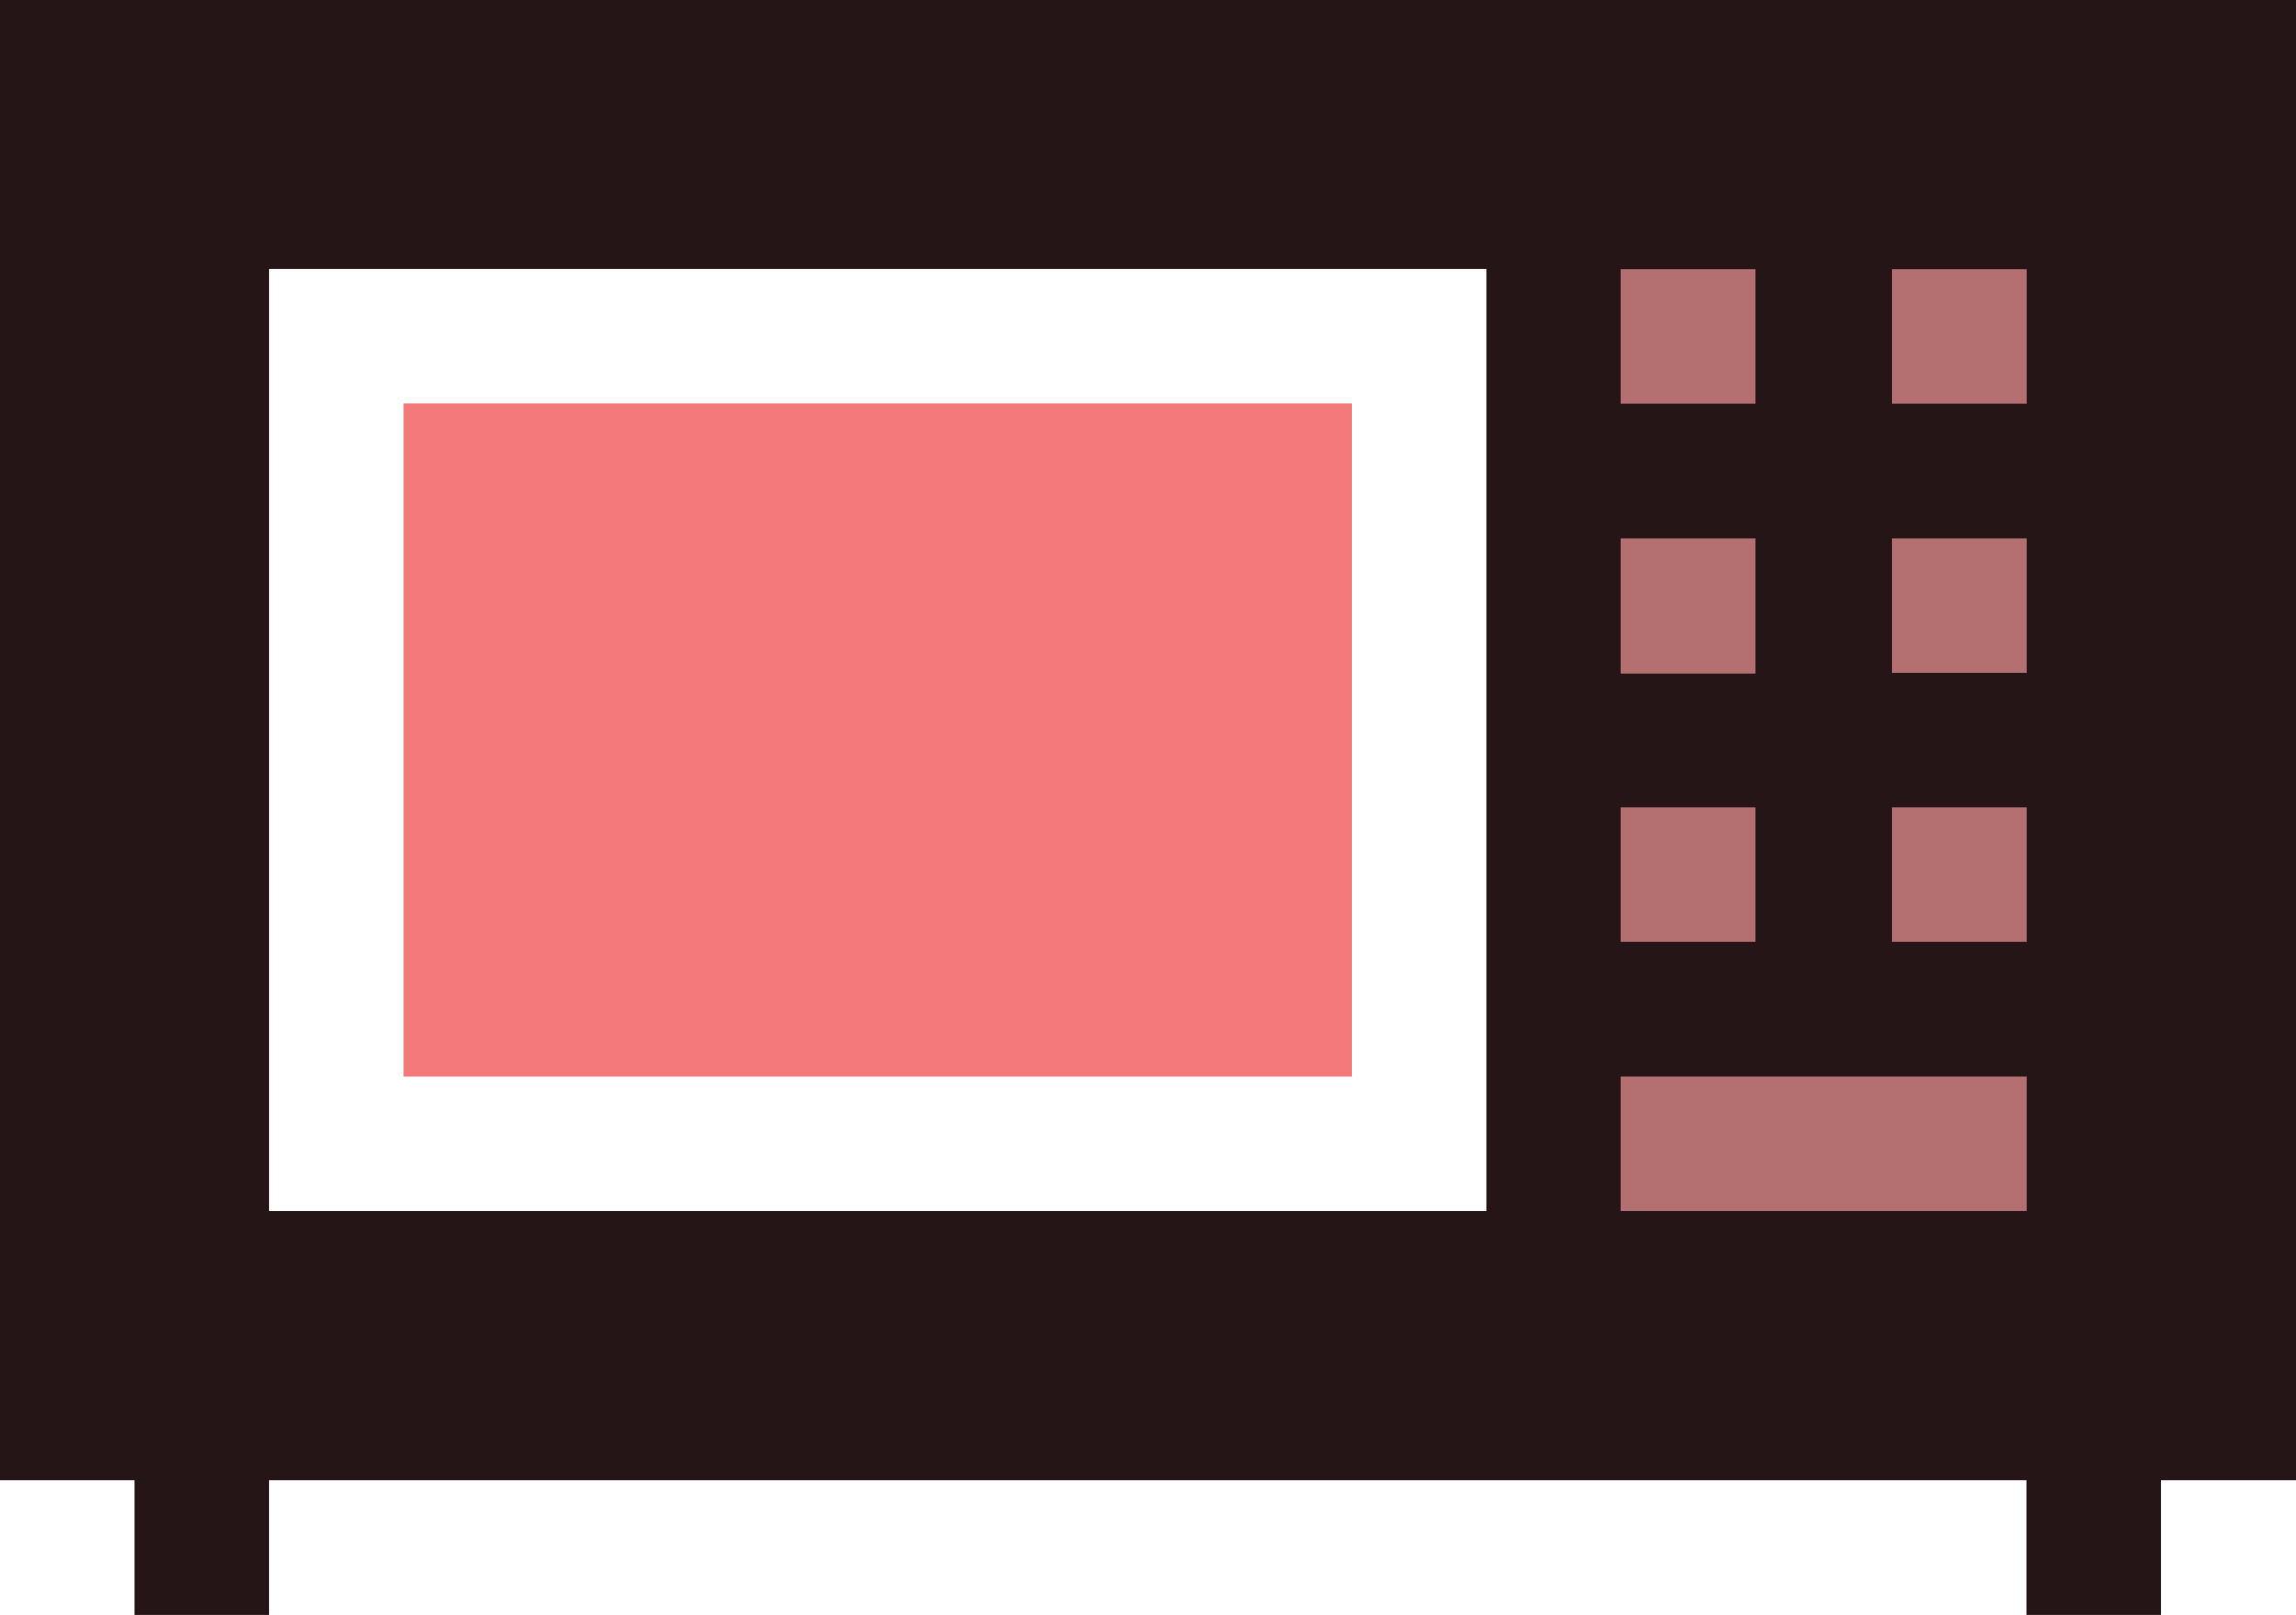
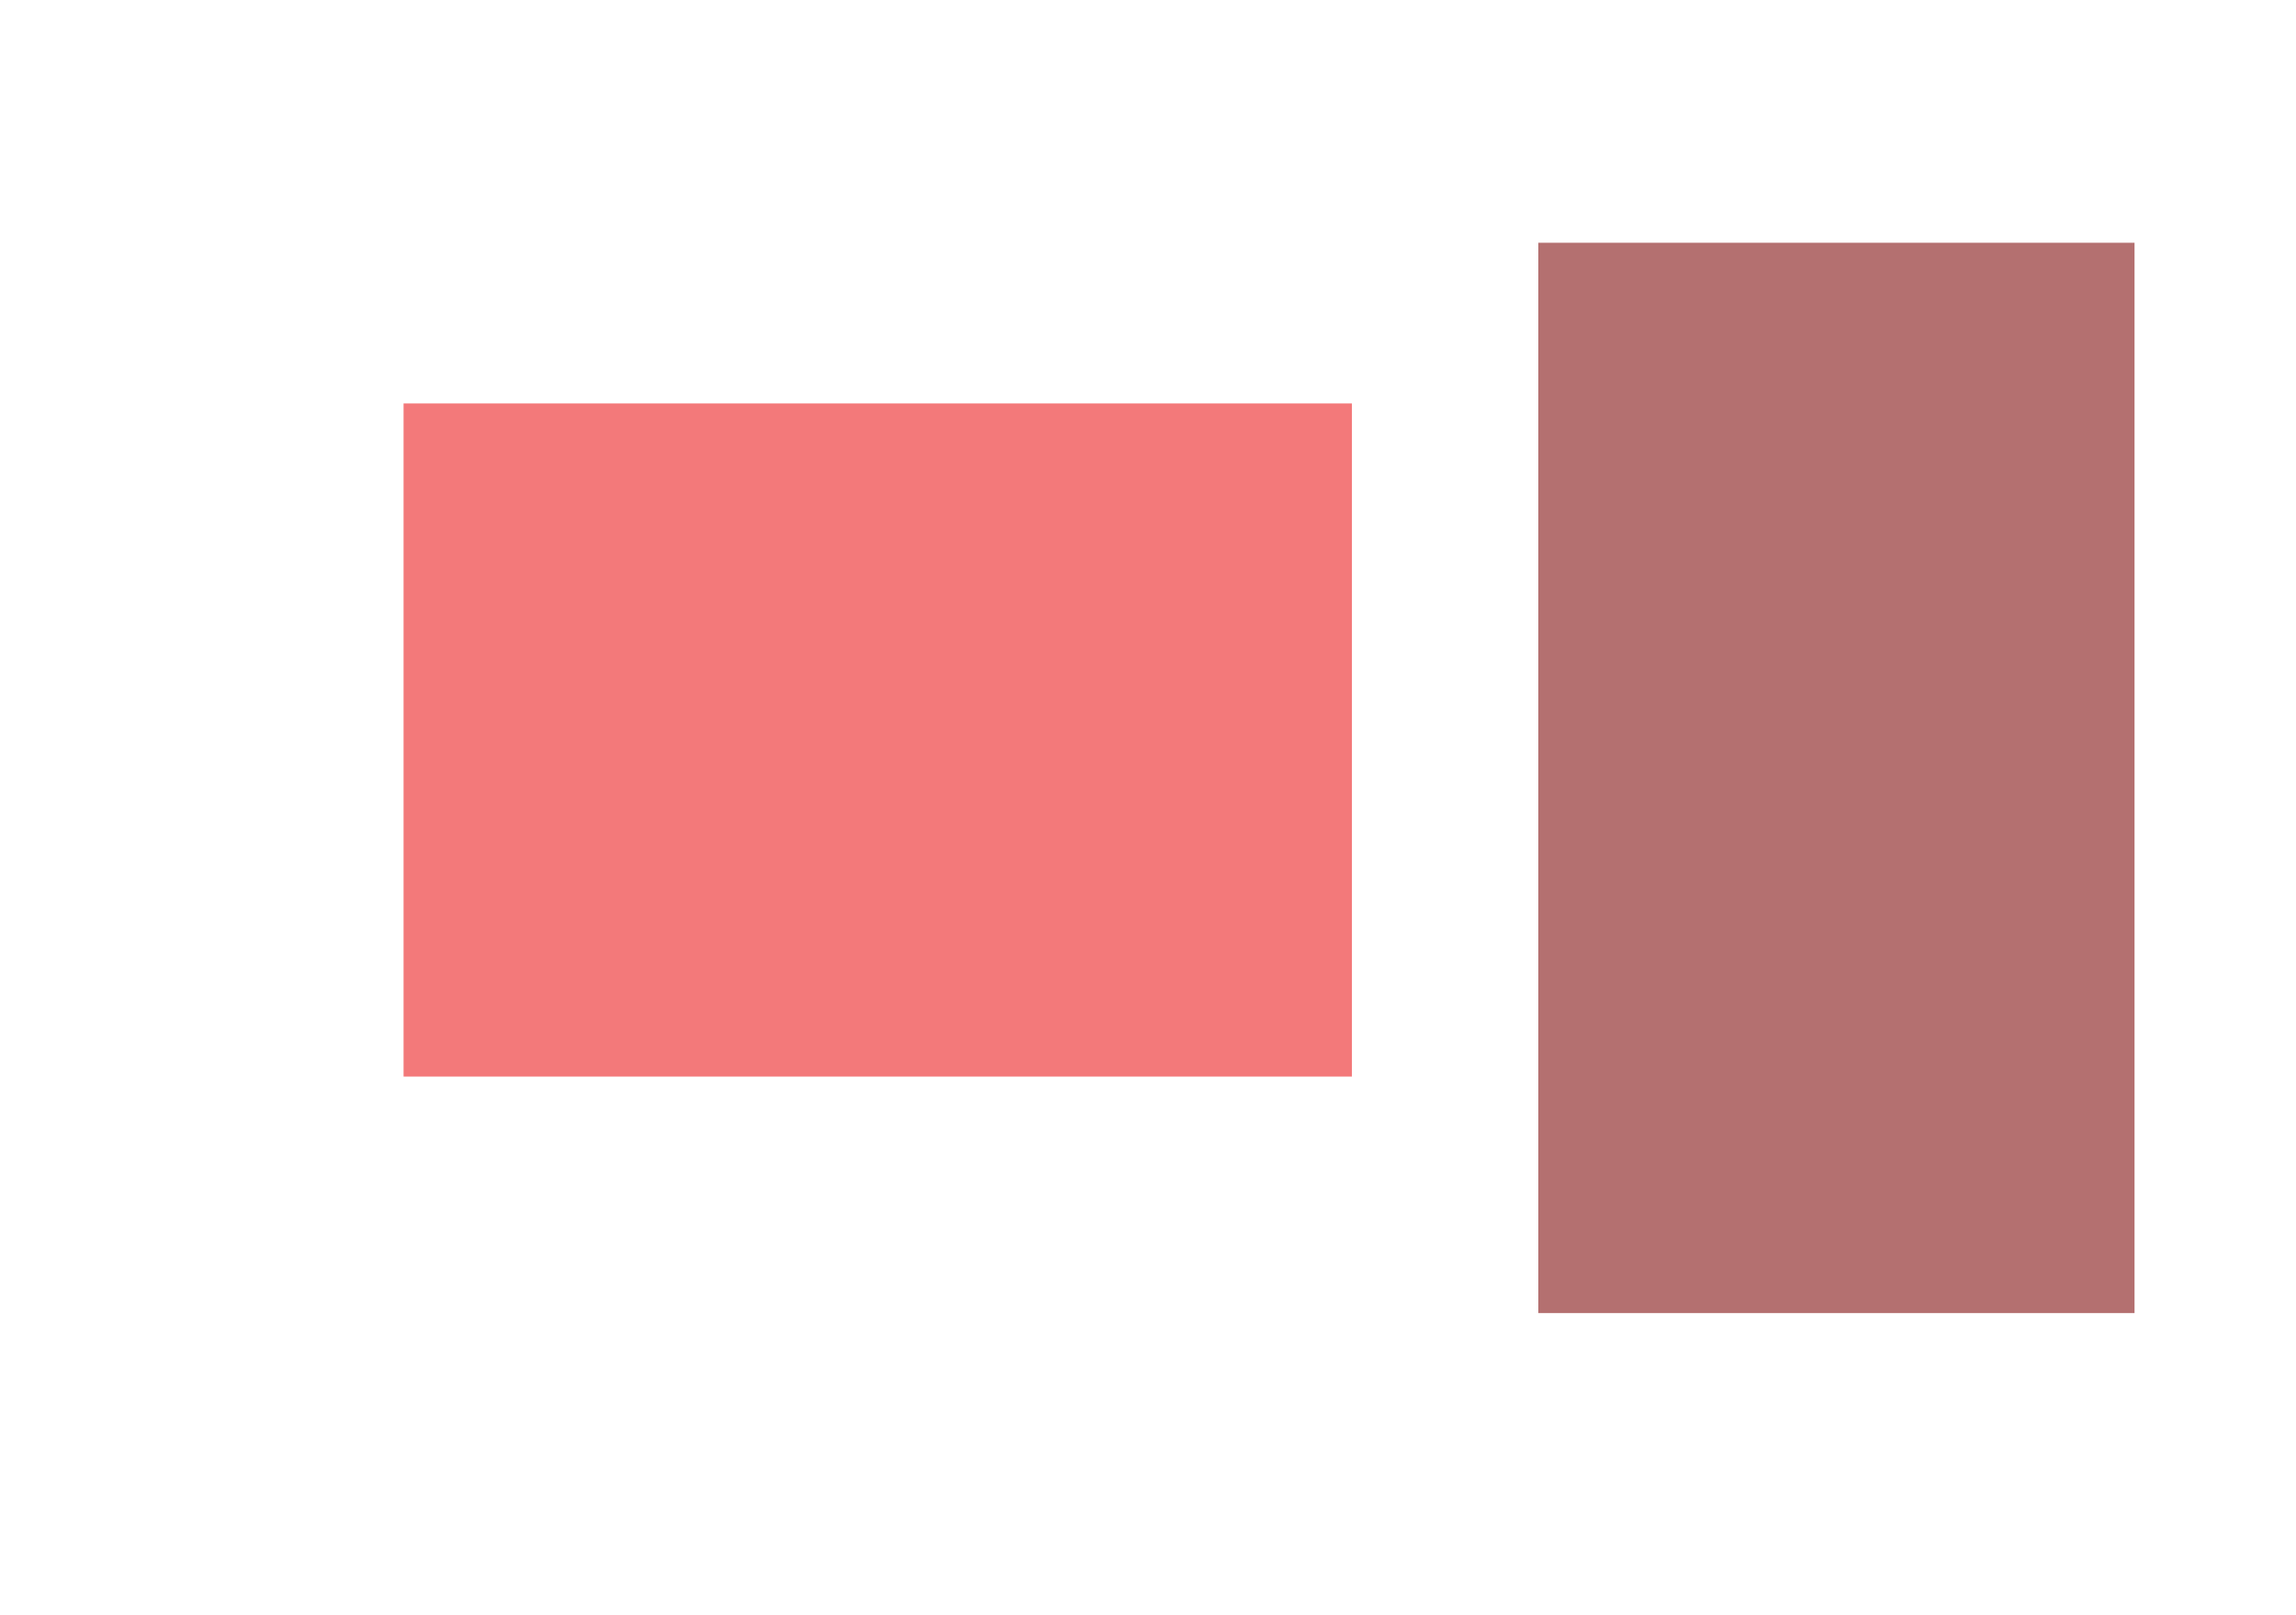
<svg xmlns="http://www.w3.org/2000/svg" id="Layer_2" data-name="Layer 2" width="92" height="64.73" viewBox="0 0 92 64.73">
  <defs>
    <style>
      .cls-1 {
        fill: #f3797a;
      }

      .cls-2 {
        fill: #b47070;
      }

      .cls-3 {
        fill: #261516;
      }
    </style>
  </defs>
  <g id="_38WingsIcon" data-name="38WingsIcon">
    <rect id="Rectangle_154" data-name="Rectangle 154" class="cls-1" width="38" height="26.98" transform="translate(16.17 16.17)" />
    <rect id="Rectangle_155" data-name="Rectangle 155" class="cls-2" width="23.89" height="42.9" transform="translate(61.64 9.73)" />
-     <path id="Path_250" data-name="Path 250" class="cls-3" d="M0,0V59.33H5.39v5.4h5.39v-5.4H81.2v5.4h5.39v-5.4H92V0ZM64.94,10.79h5.4v5.39h-5.4Zm0,10.79h5.4V27h-5.4Zm0,10.78h5.4v5.39h-5.4ZM59.56,48.54H10.78V10.78H59.56Zm21.65,0H64.94V43.15H81.21Zm0-10.79h-5.4V32.36h5.4Zm0-10.78h-5.4V21.58h5.4Zm0-10.79h-5.4V10.79h5.4Z" />
  </g>
</svg>